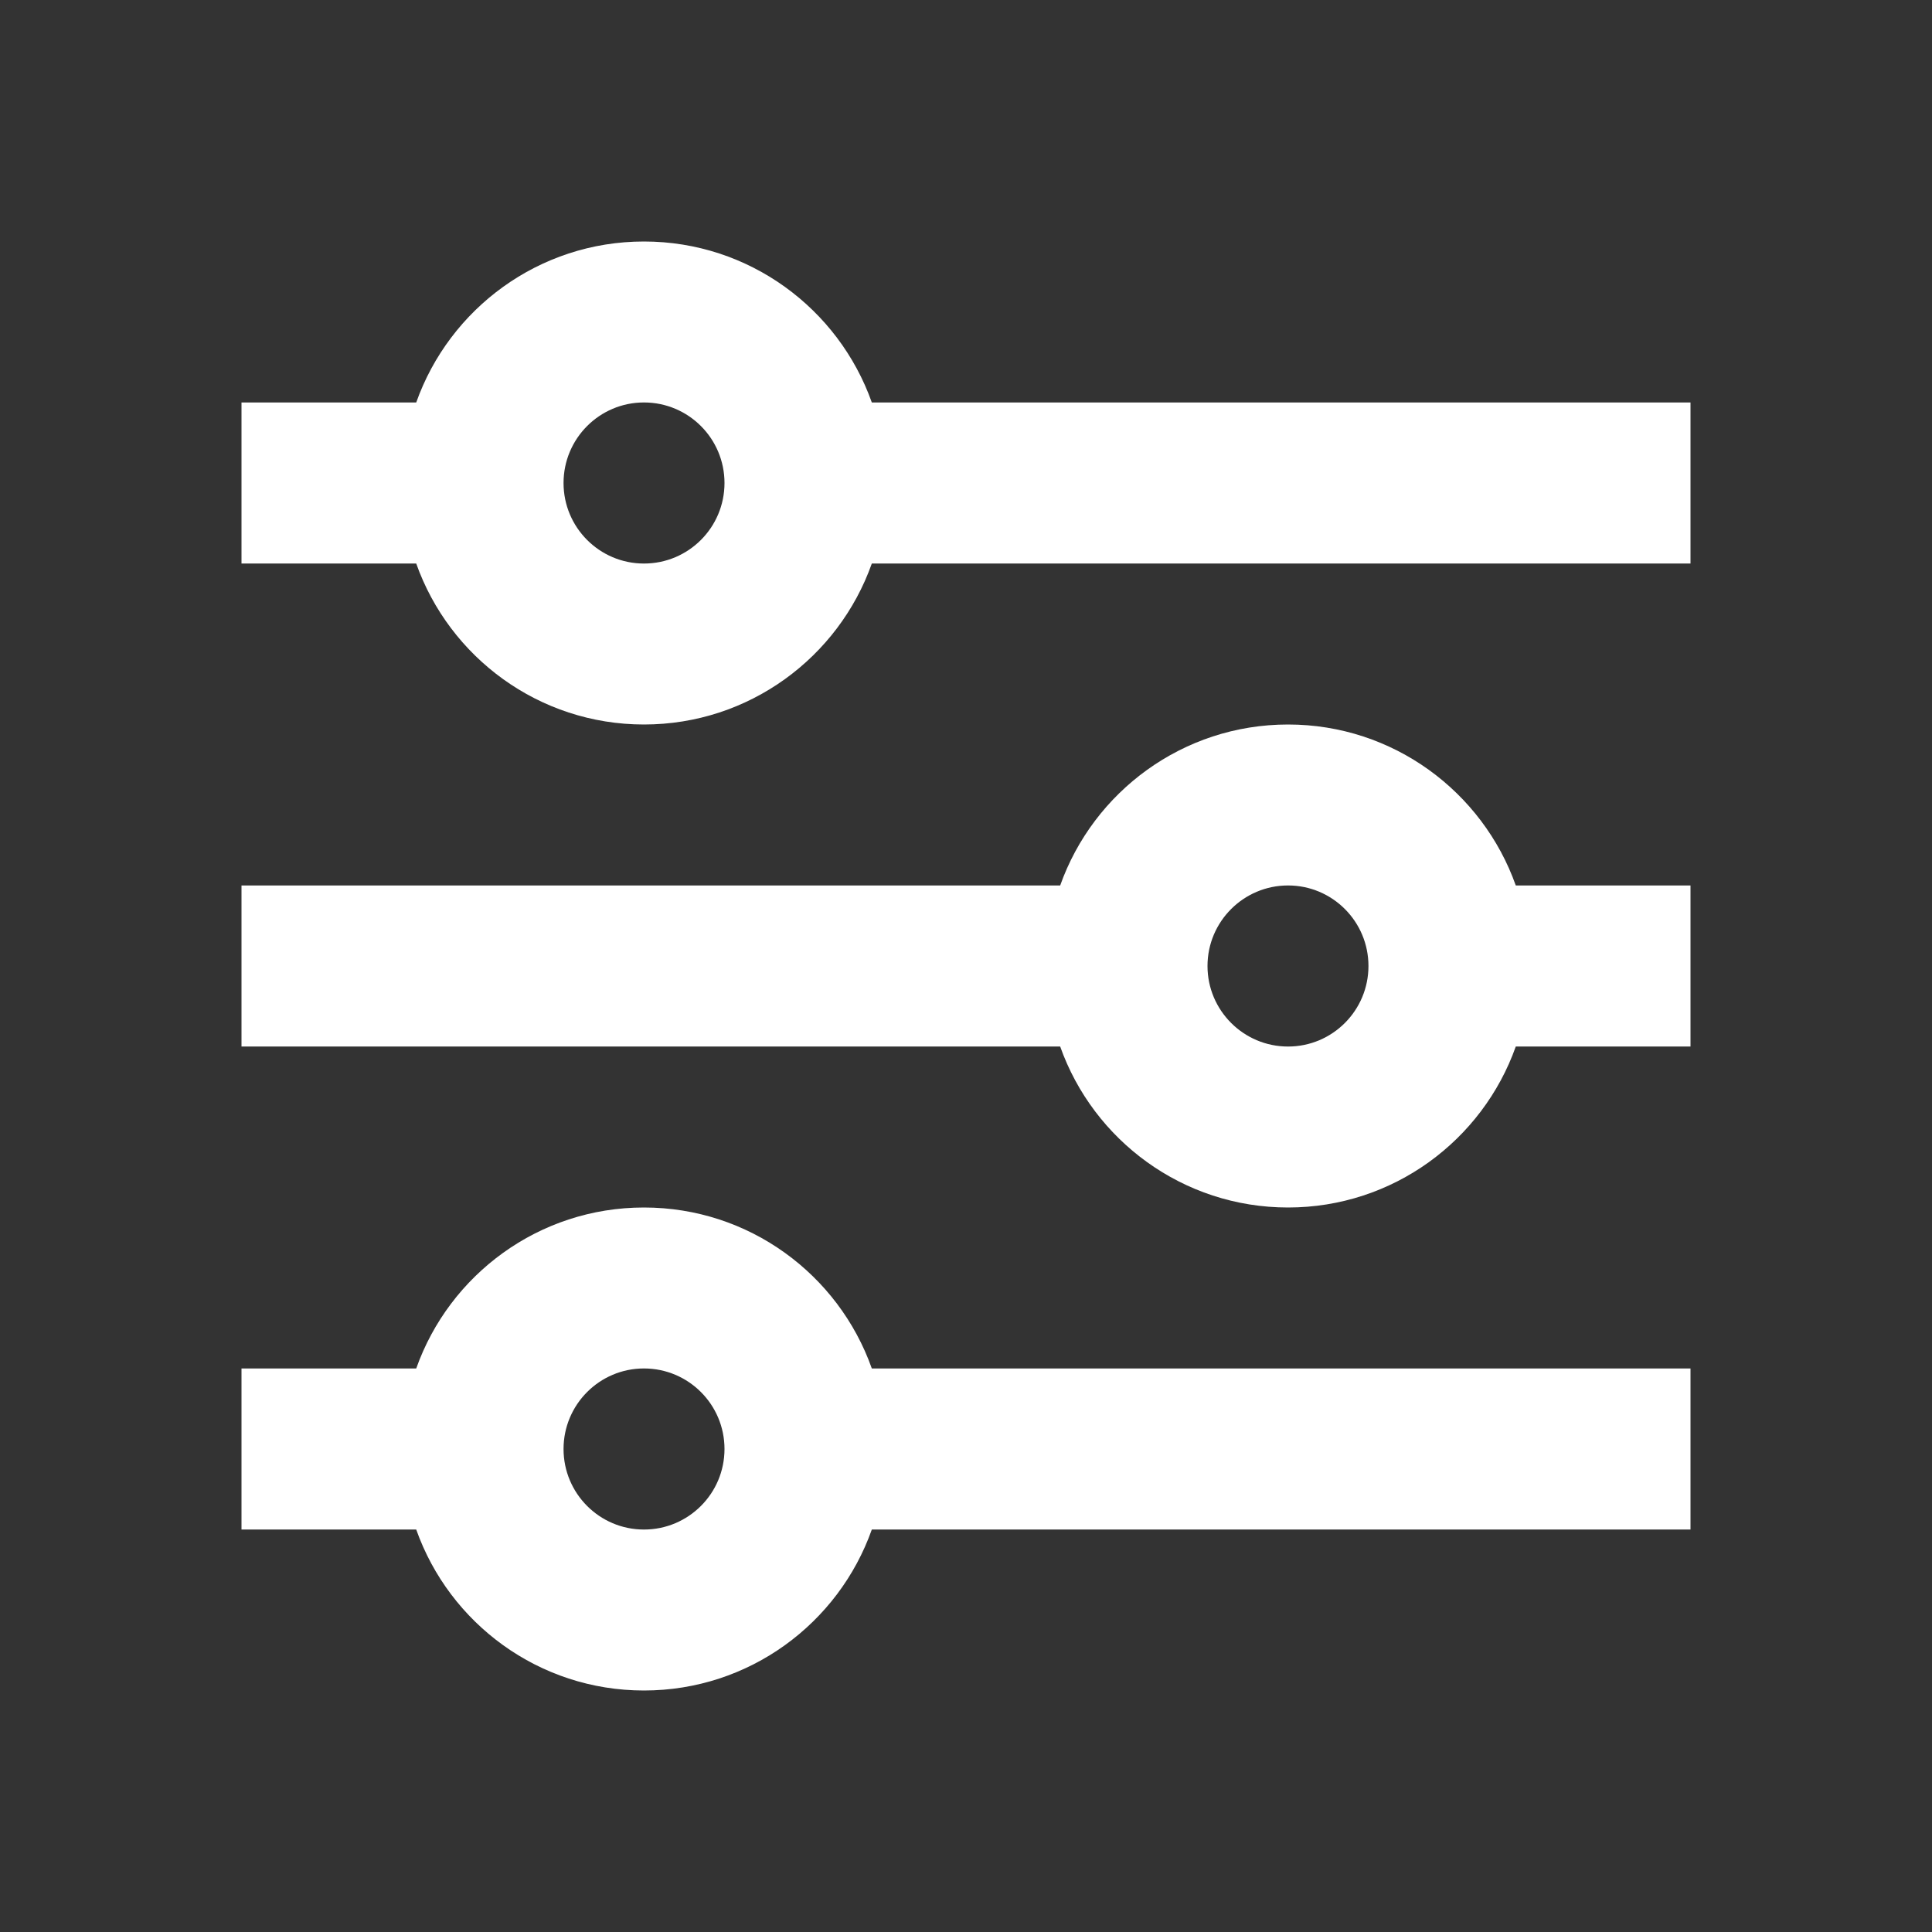
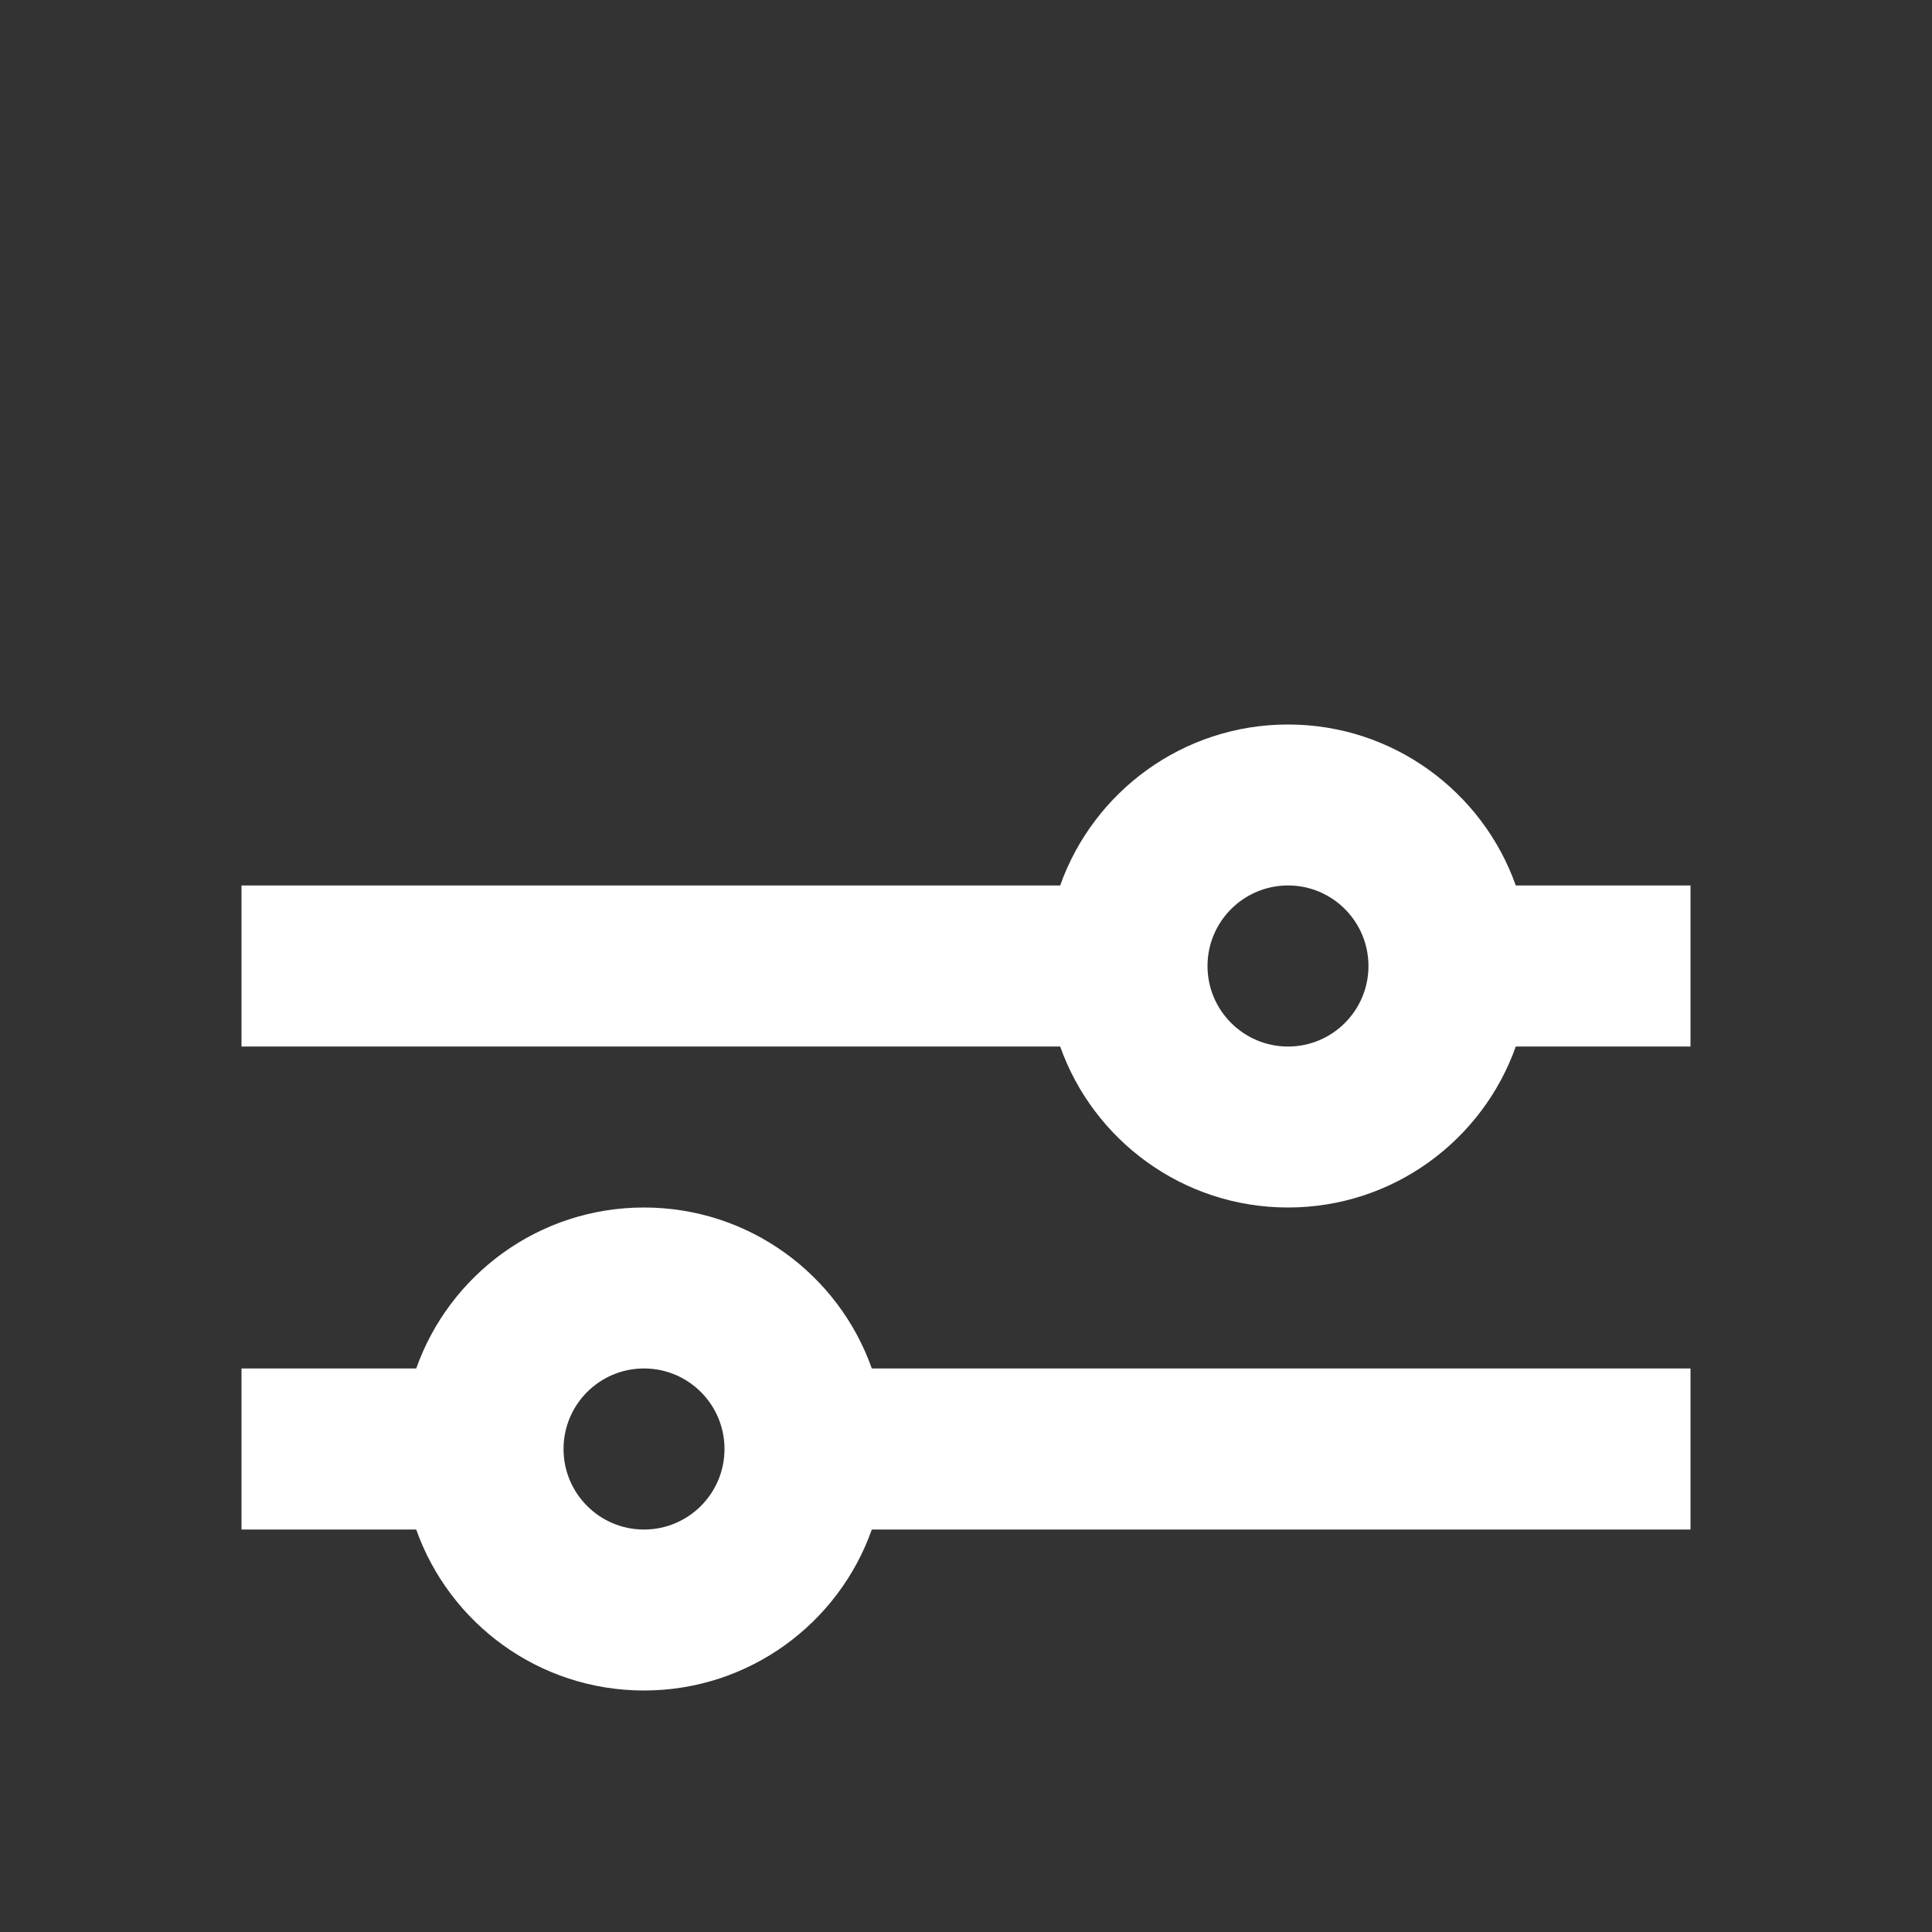
<svg xmlns="http://www.w3.org/2000/svg" width="16" height="16" viewBox="0 0 16 16" fill="none">
  <rect x="0" y="0" width="16" height="16" fill="#333333" stroke="none" />
-   <path fill-rule="evenodd" clip-rule="evenodd" d="M3.447 4.667C3.722 5.443 4.463 6 5.333 6C6.204 6 6.945 5.443 7.22 4.667L14 4.667V3.333L7.22 3.333C6.945 2.557 6.204 2 5.333 2C4.463 2 3.722 2.557 3.447 3.333L2 3.333V4.667L3.447 4.667ZM5.333 3.333C4.965 3.333 4.667 3.632 4.667 4C4.667 4.368 4.965 4.667 5.333 4.667C5.702 4.667 6 4.368 6 4C6 3.632 5.702 3.333 5.333 3.333Z" fill="#FFFFFF" />
  <path fill-rule="evenodd" clip-rule="evenodd" d="M5.333 14C4.463 14 3.722 13.444 3.447 12.667H2V11.333H3.447C3.722 10.556 4.463 10 5.333 10C6.204 10 6.945 10.556 7.22 11.333L14 11.333V12.667L7.22 12.667C6.945 13.444 6.204 14 5.333 14ZM5.333 11.333C4.965 11.333 4.667 11.632 4.667 12C4.667 12.368 4.965 12.667 5.333 12.667C5.702 12.667 6 12.368 6 12C6 11.632 5.702 11.333 5.333 11.333Z" fill="#FFFFFF" />
  <path fill-rule="evenodd" clip-rule="evenodd" d="M12.553 7.333C12.278 6.557 11.537 6 10.667 6C9.796 6 9.055 6.557 8.78 7.333L2 7.333V8.667L8.78 8.667C9.055 9.443 9.796 10 10.667 10C11.537 10 12.278 9.443 12.553 8.667H14V7.333H12.553ZM10 8C10 7.632 10.299 7.333 10.667 7.333C11.035 7.333 11.333 7.632 11.333 8C11.333 8.368 11.035 8.667 10.667 8.667C10.299 8.667 10 8.368 10 8Z" fill="#FFFFFF" />
</svg>